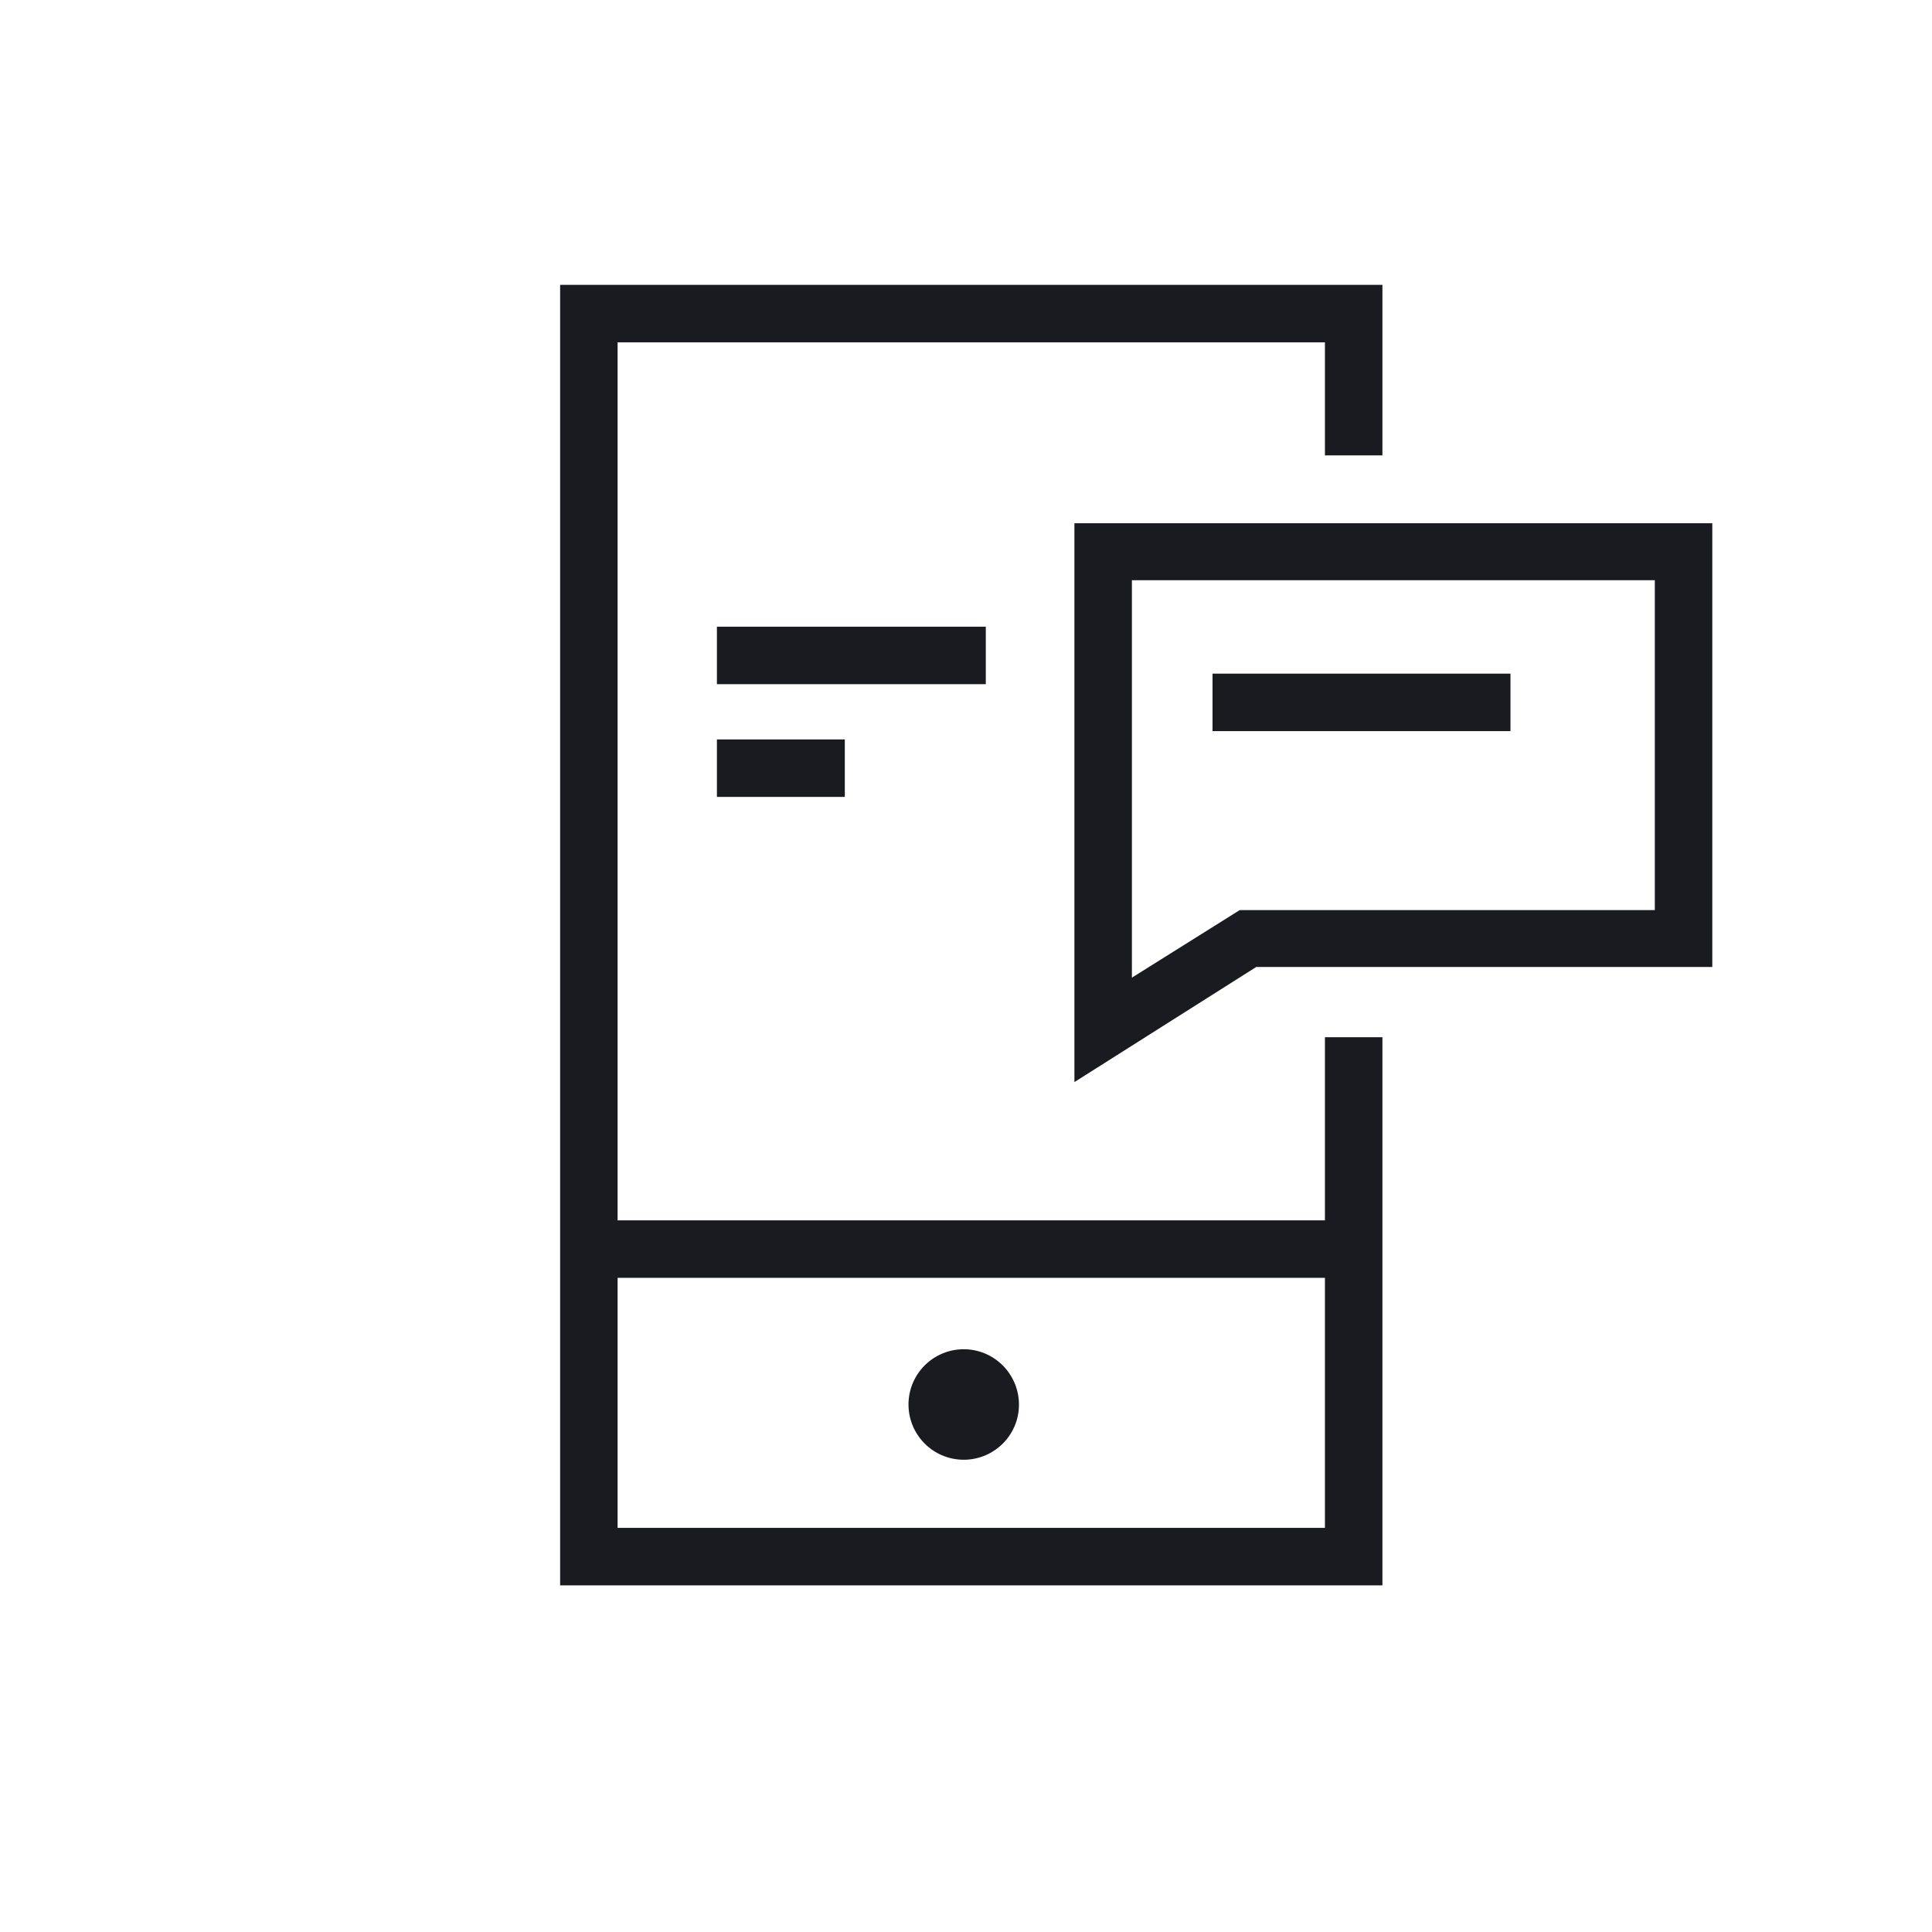
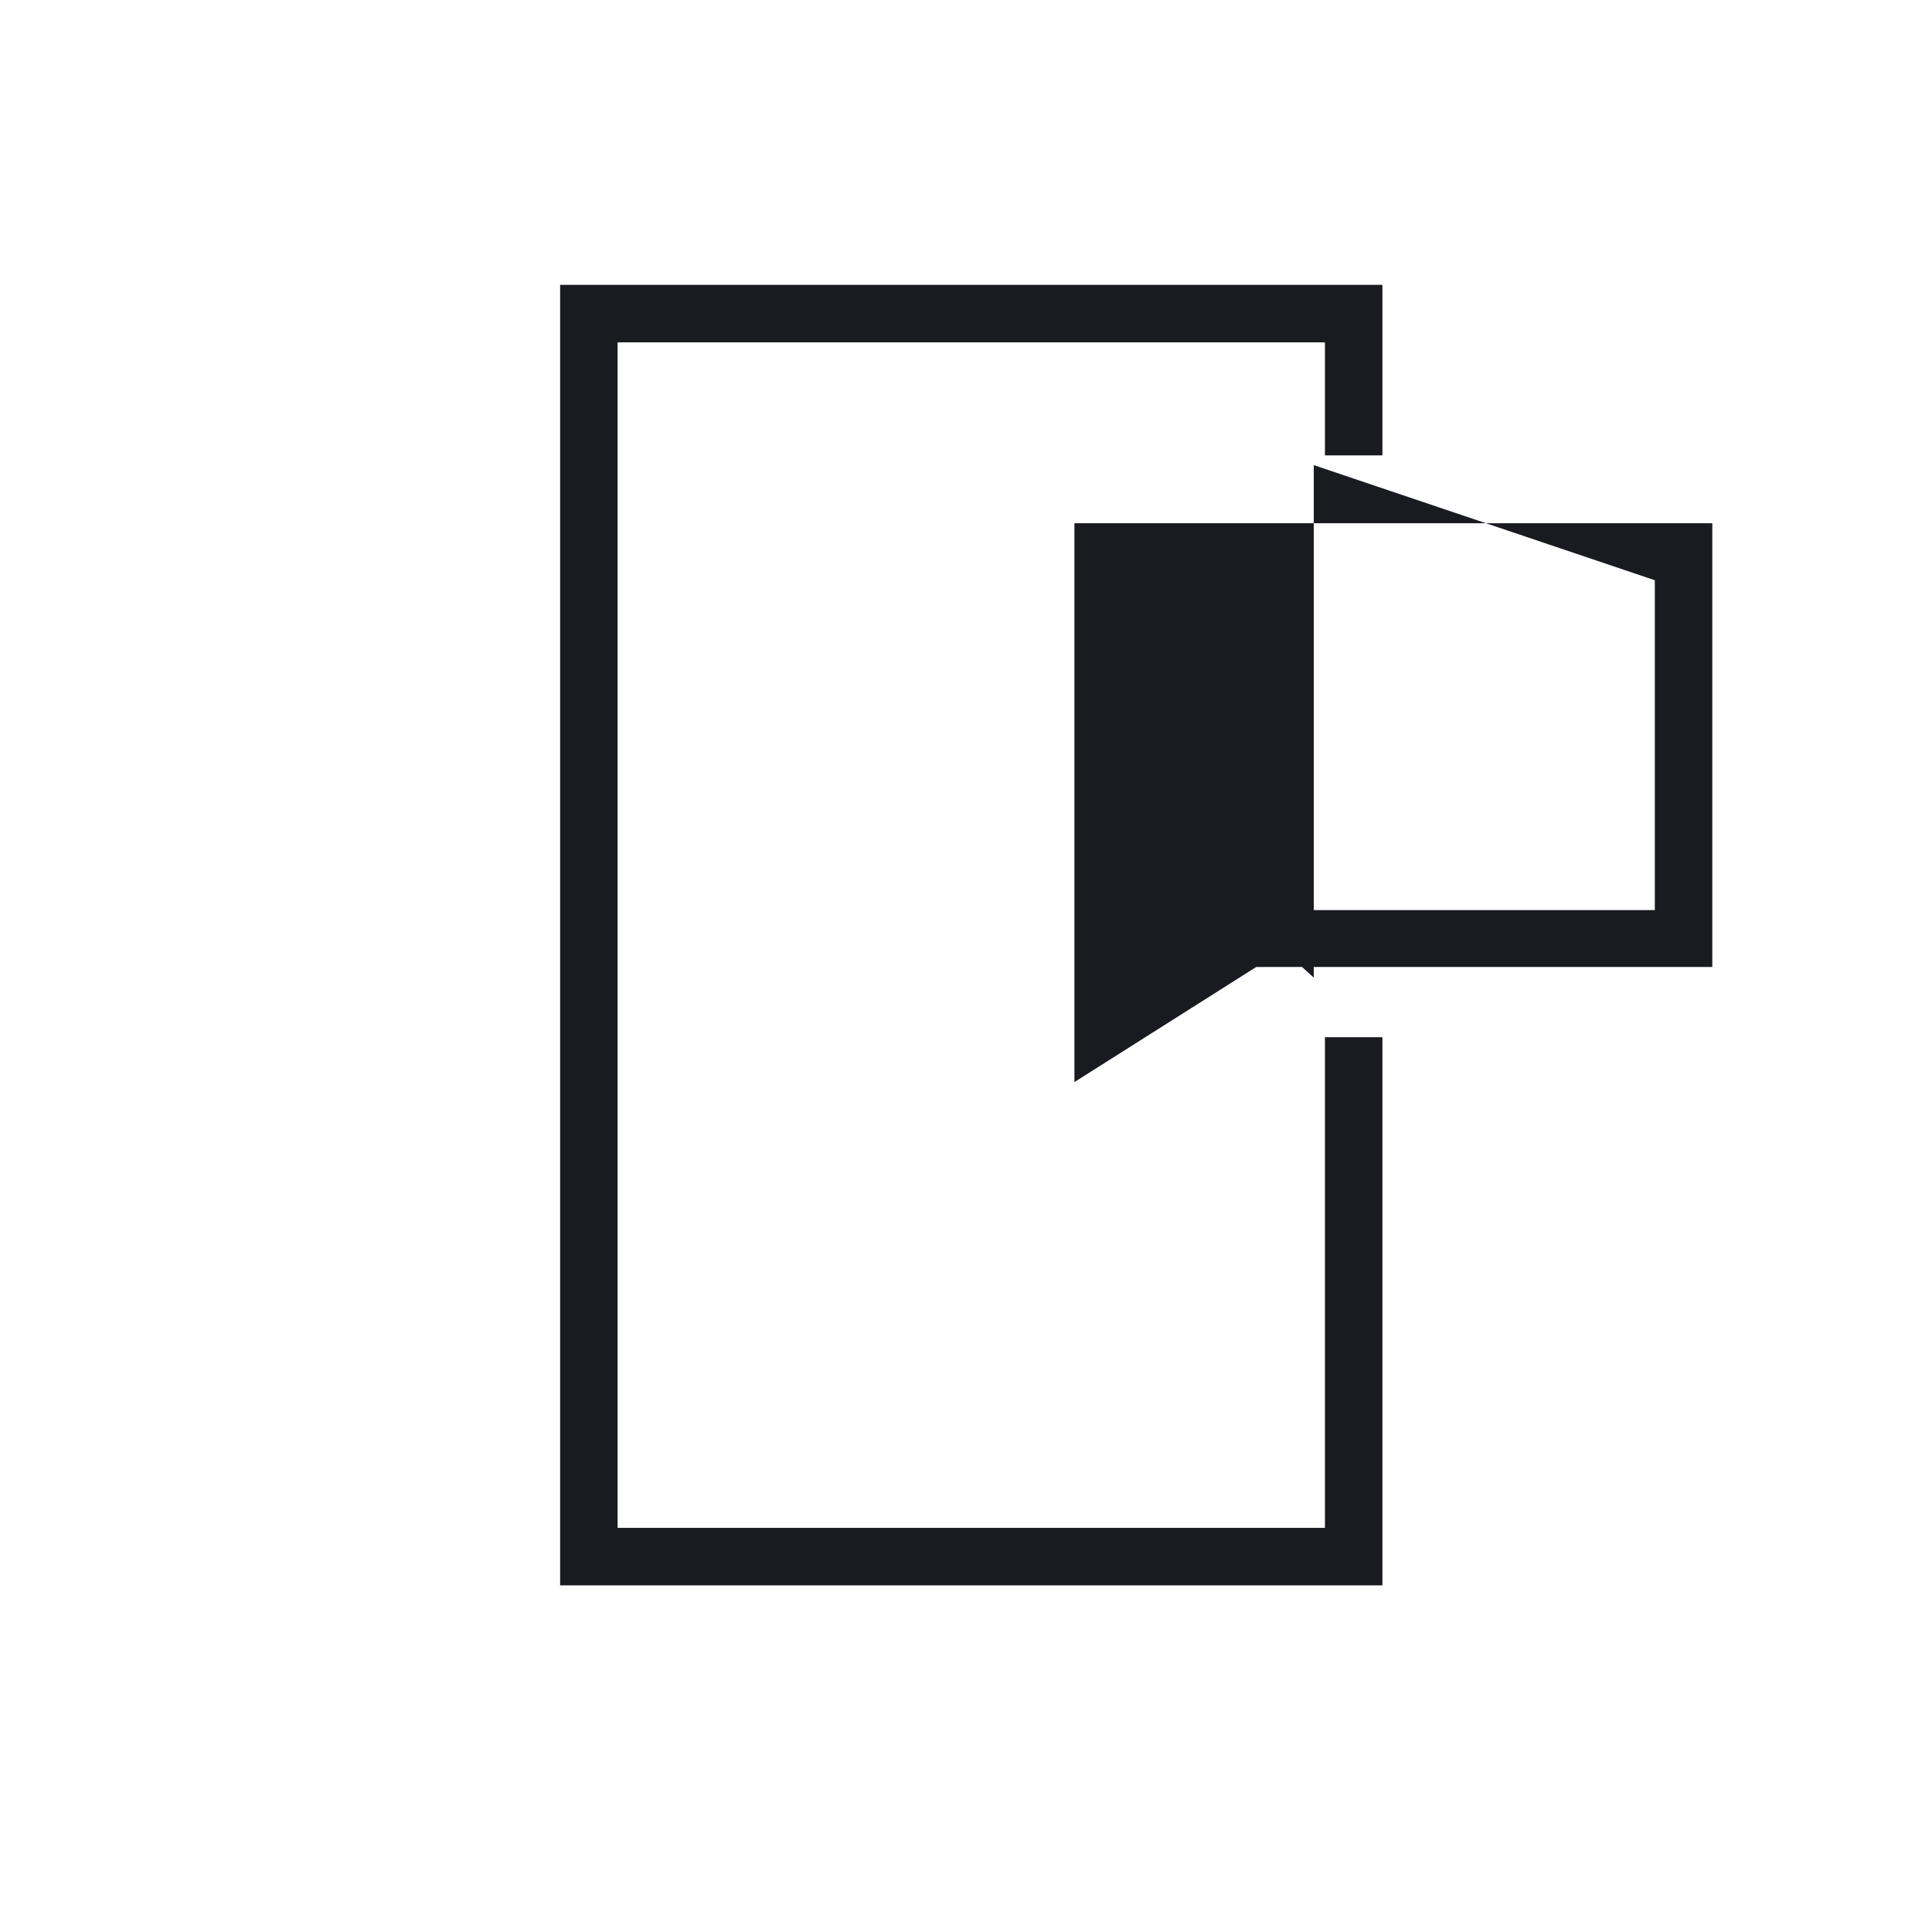
<svg xmlns="http://www.w3.org/2000/svg" viewBox="0 0 121 121">
  <defs>
    <style>.cls-1{fill:#191b21;}</style>
  </defs>
  <title>Artboard 12 copy 14</title>
  <g id="Ikoner">
-     <path class="cls-1" d="M63.66,89a3.46,3.46,0,1,1-2.27-4.34A3.47,3.47,0,0,1,63.66,89Z" />
-     <rect class="cls-1" x="44.9" y="39.25" width="16.84" height="3.6" />
-     <rect class="cls-1" x="75.94" y="42.19" width="18.66" height="3.6" />
-     <rect class="cls-1" x="44.9" y="46.31" width="8.01" height="3.6" />
    <polygon class="cls-1" points="86.58 99.29 35.08 99.29 35.08 17.84 86.58 17.84 86.58 28.52 82.98 28.52 82.98 21.44 38.68 21.44 38.68 95.69 82.98 95.69 82.98 64.96 86.58 64.96 86.58 99.29" />
-     <path class="cls-1" d="M67.29,67.77v-35h39.95V60.56H78.68Zm3.6-31.43V61.23L77.64,57h26V36.34Z" />
-     <rect class="cls-1" x="37.22" y="76.43" width="47.23" height="3.6" />
+     <path class="cls-1" d="M67.29,67.77v-35h39.95V60.56H78.68m3.6-31.43V61.23L77.64,57h26V36.34Z" />
  </g>
</svg>